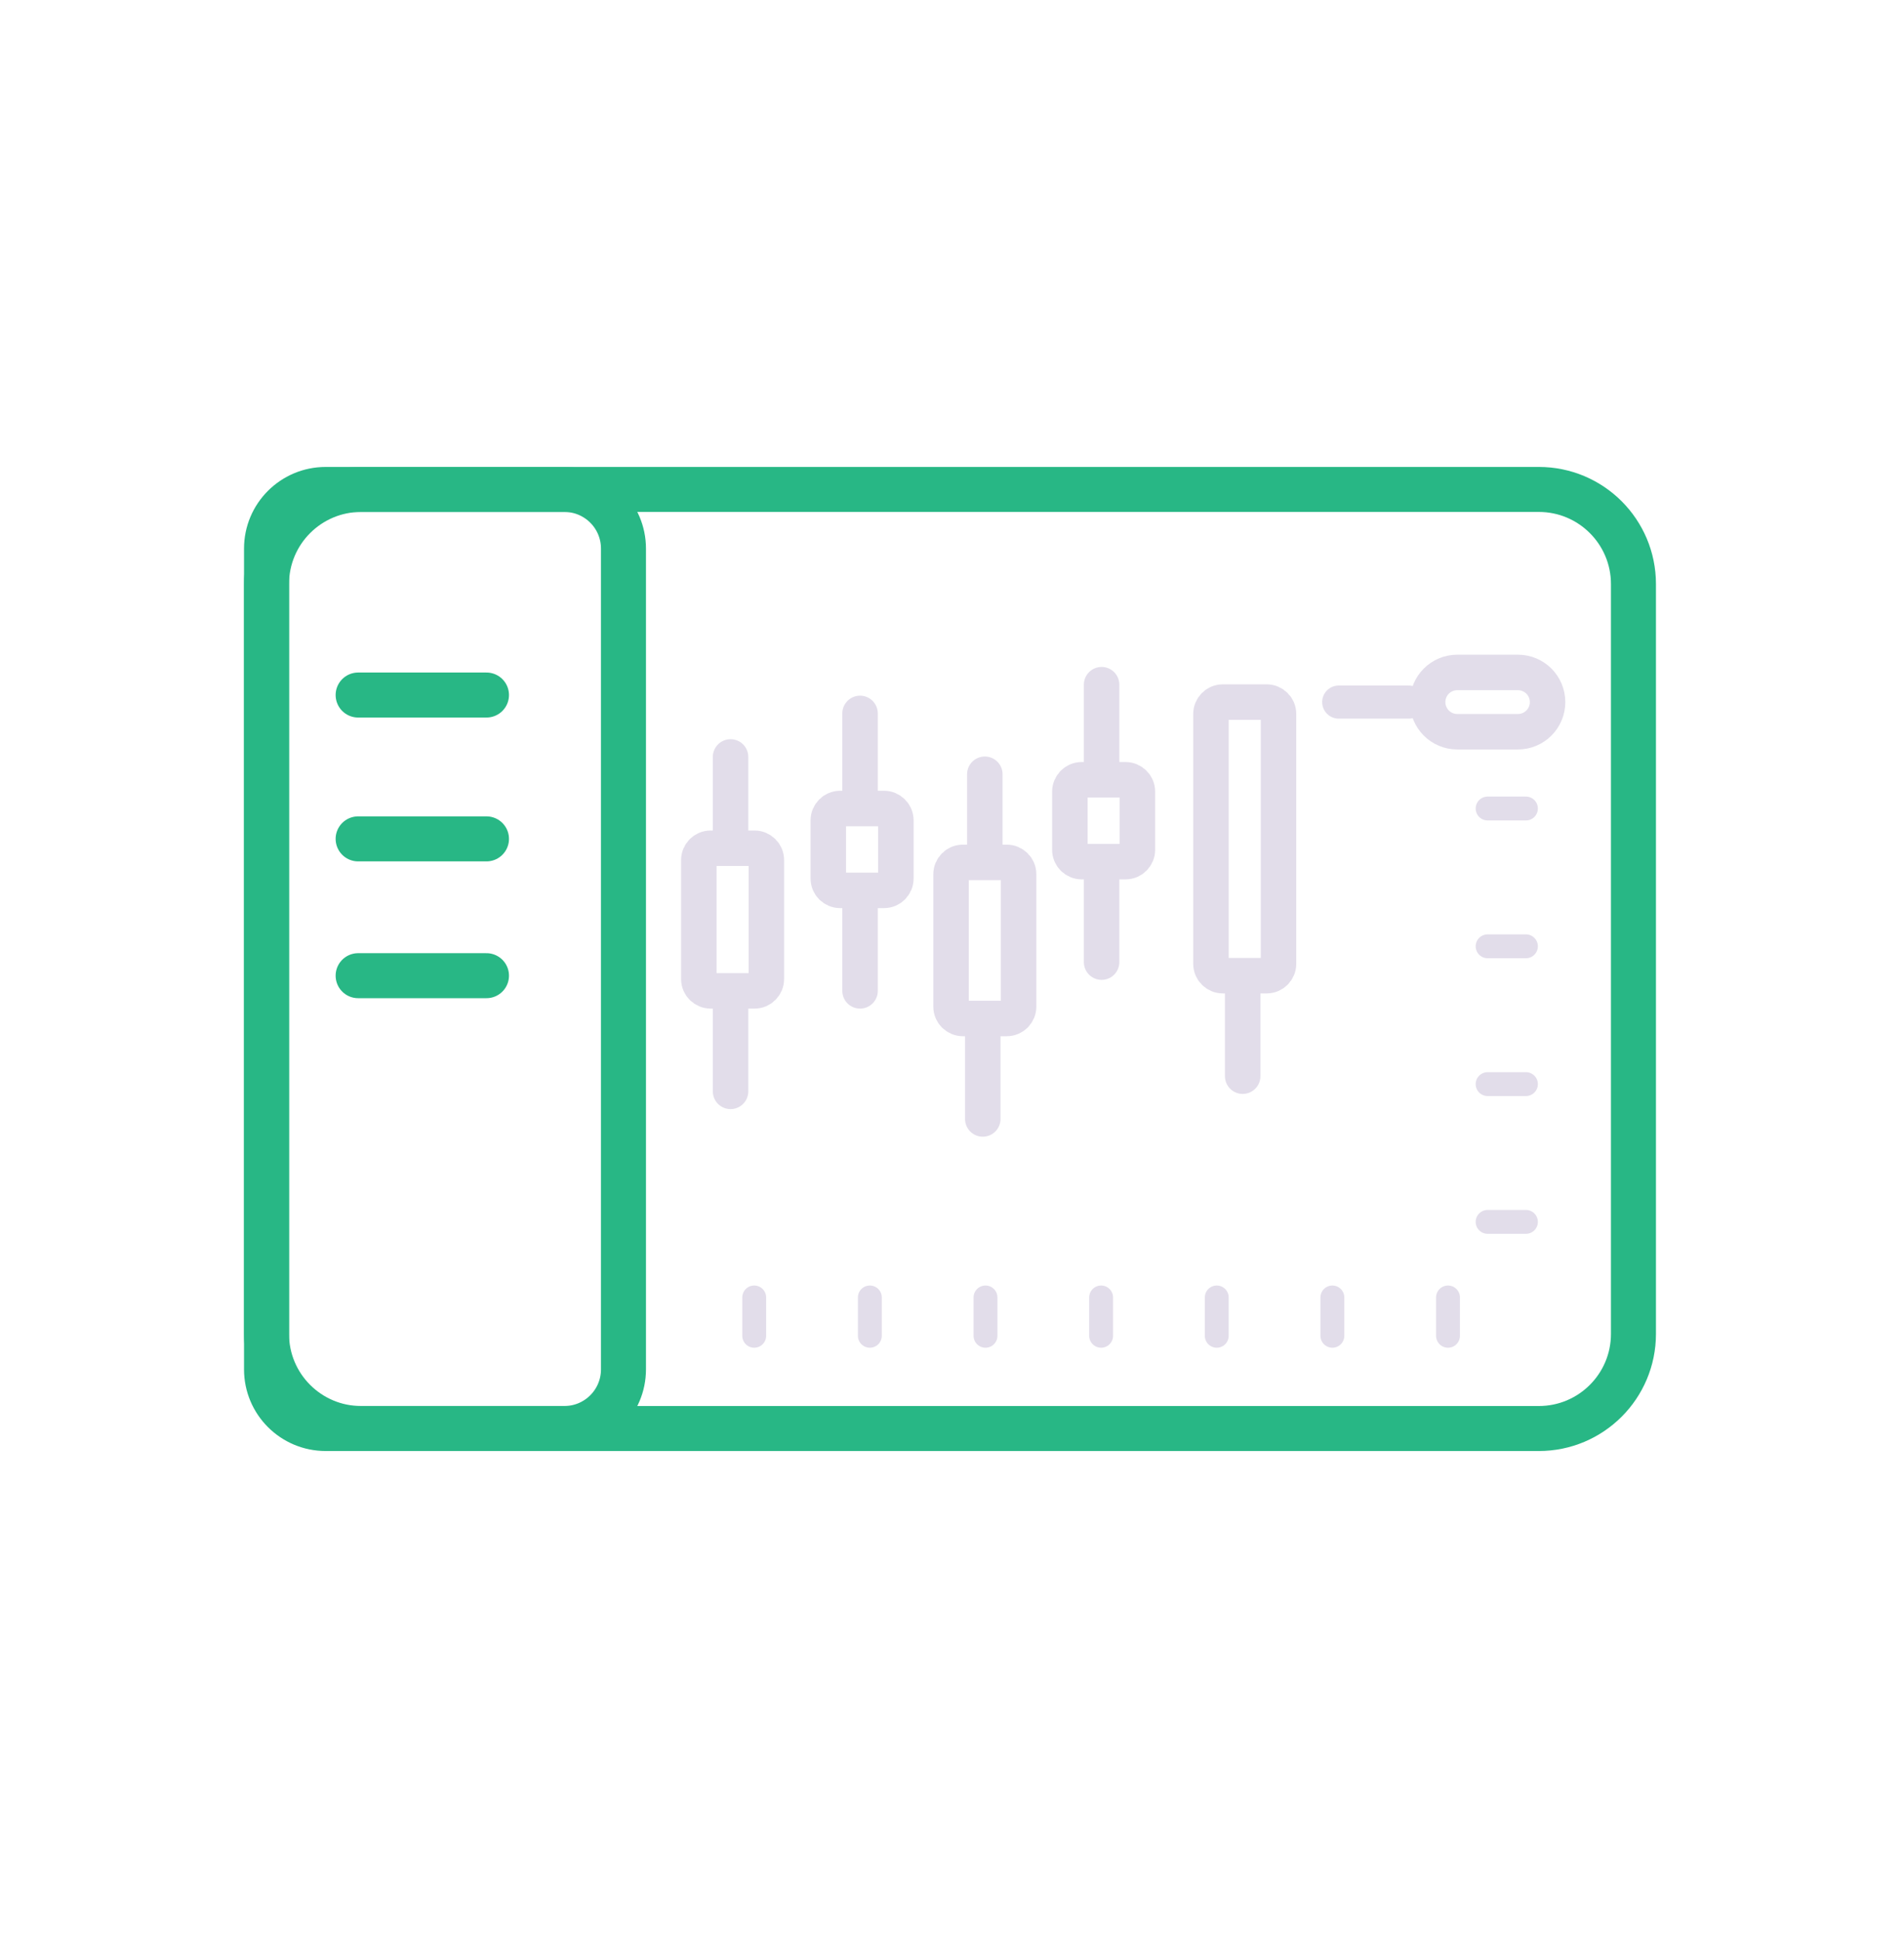
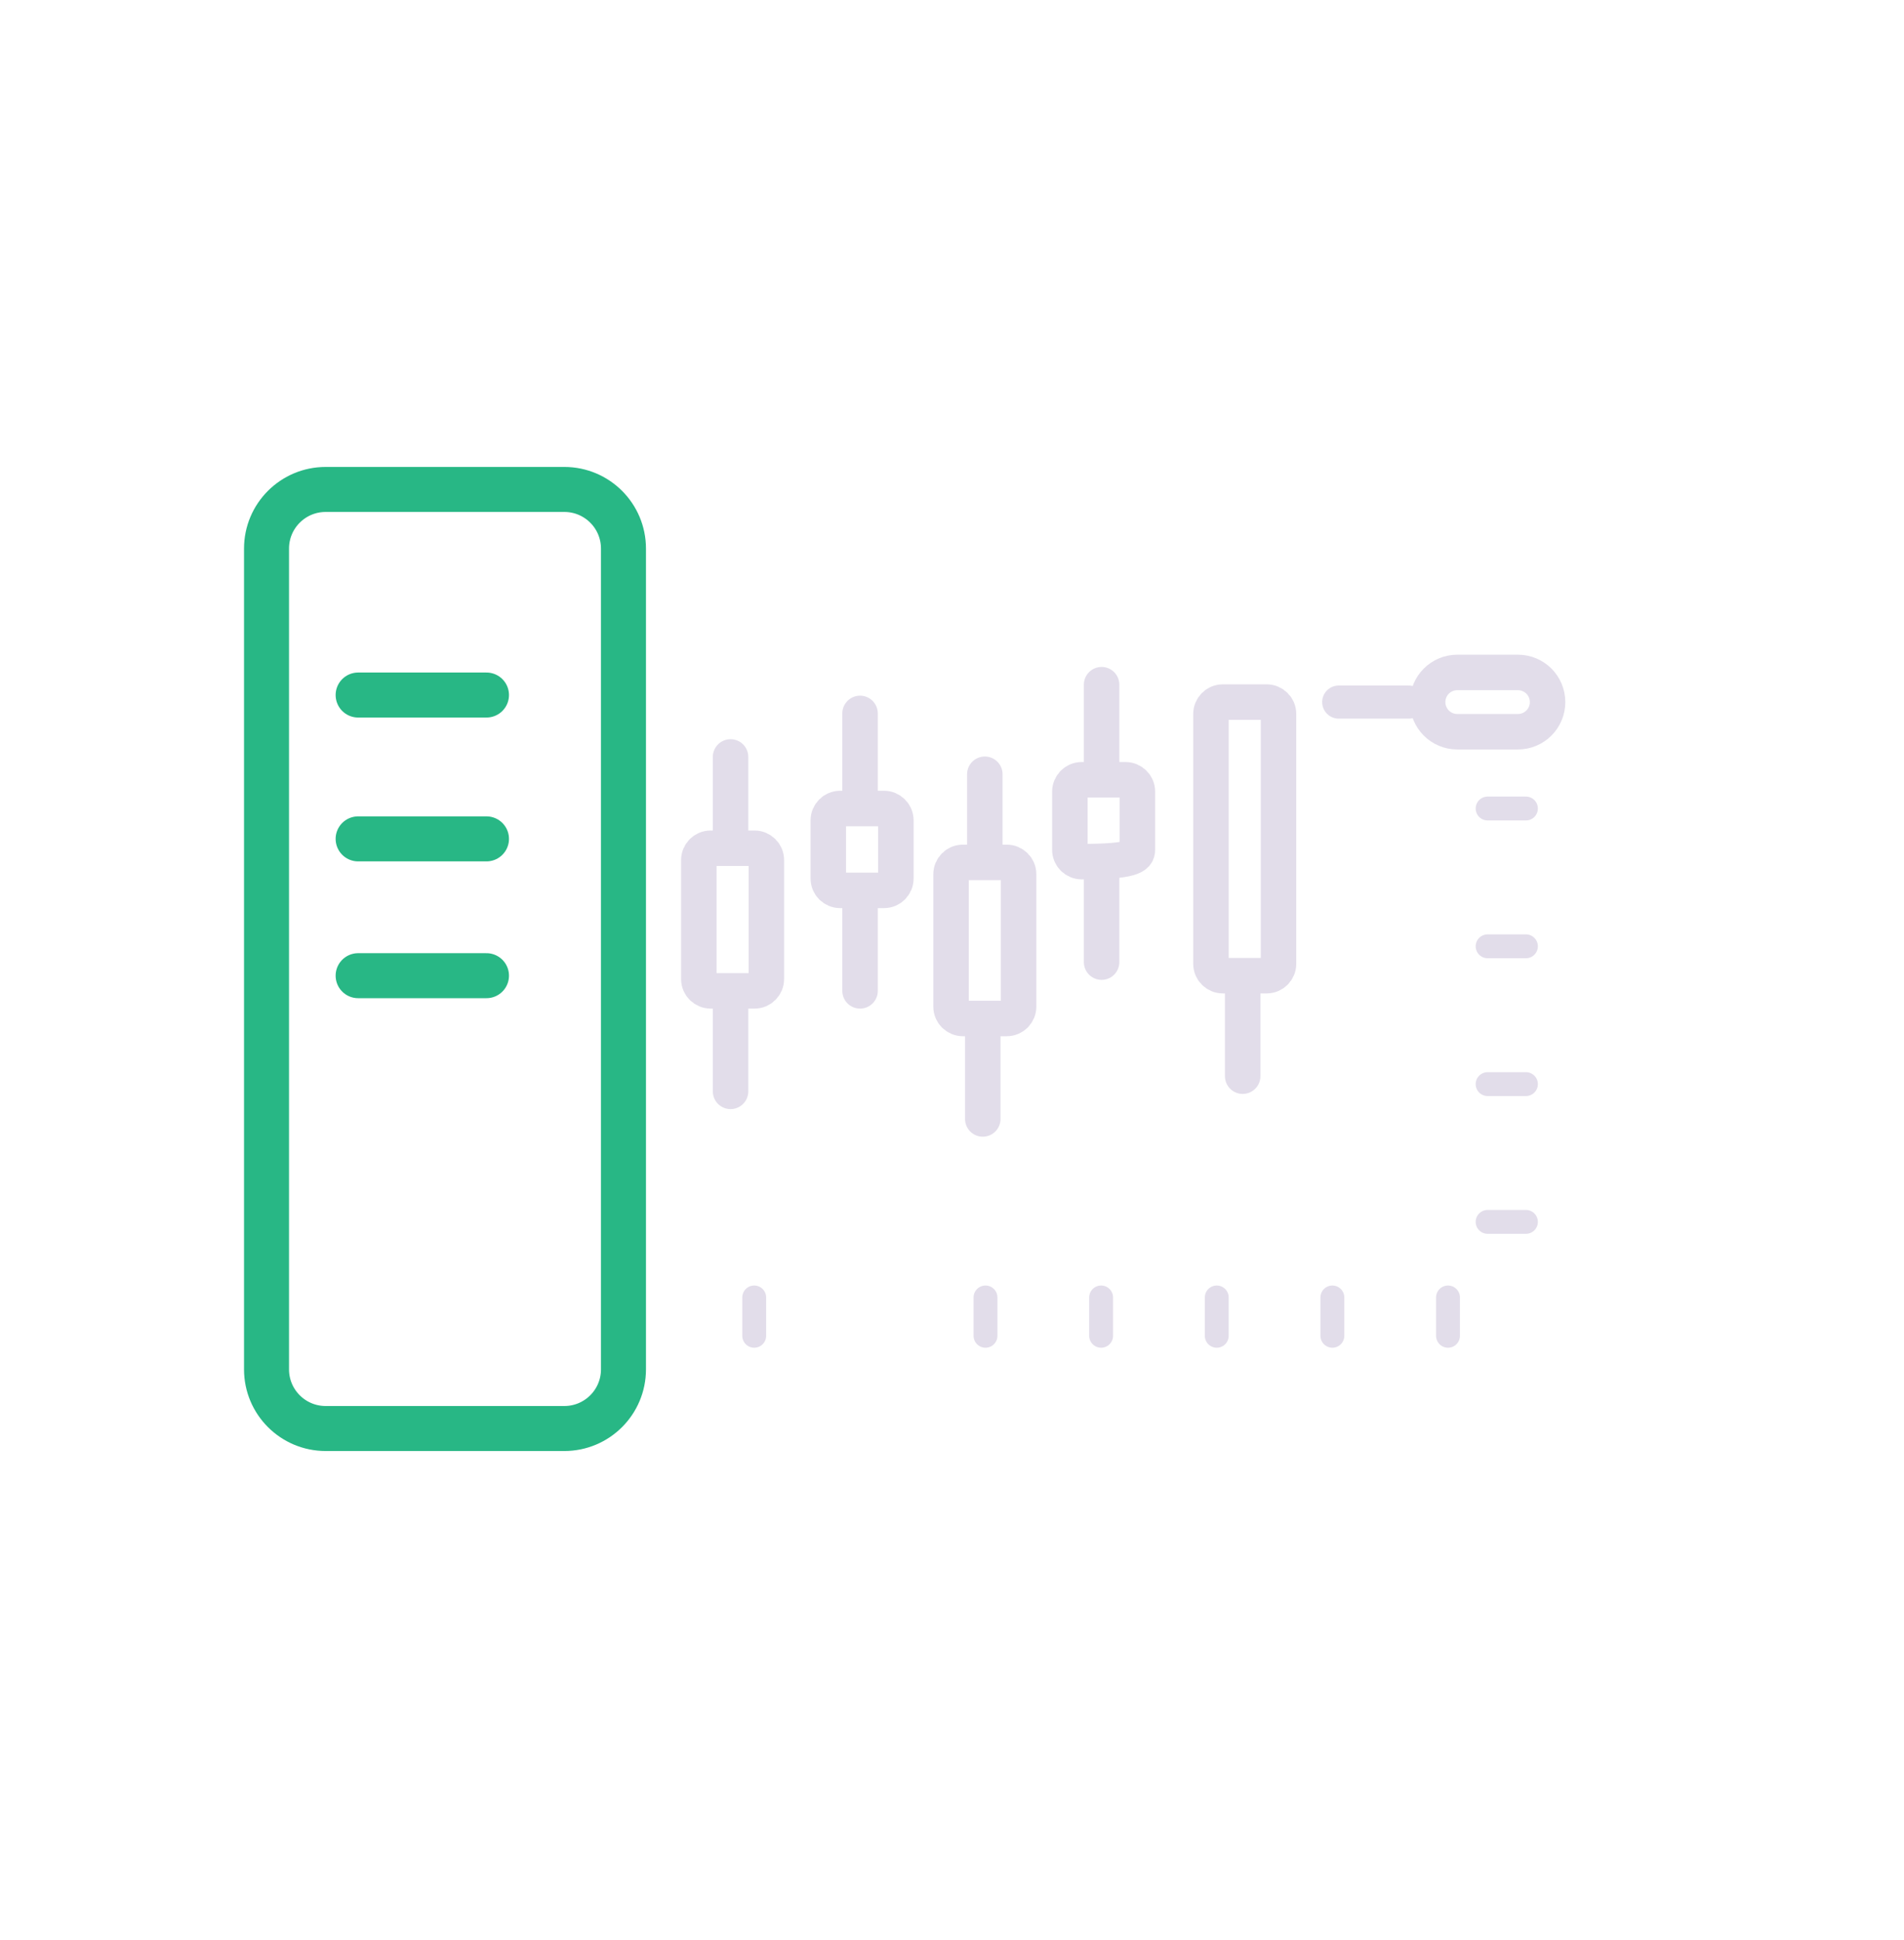
<svg xmlns="http://www.w3.org/2000/svg" width="161" height="164" viewBox="0 0 161 164" fill="none">
-   <path d="M130.123 41.383H30.537C26.119 41.383 22.537 44.965 22.537 49.383V112.781C22.537 117.199 26.119 120.781 30.537 120.781H130.123C134.541 120.781 138.123 117.199 138.123 112.781V49.383C138.123 44.965 134.541 41.383 130.123 41.383Z" stroke="#28B785" stroke-width="3.805" stroke-miterlimit="10" />
  <path d="M63.803 71.72H60.092C59.539 71.72 59.092 72.167 59.092 72.72V82.778C59.092 83.33 59.539 83.778 60.092 83.778H63.803C64.356 83.778 64.803 83.33 64.803 82.778V72.72C64.803 72.167 64.356 71.72 63.803 71.72Z" stroke="#E2DDEA" stroke-width="3" stroke-linecap="round" stroke-linejoin="round" />
  <path d="M61.775 71.164V63.999" stroke="#E2DDEA" stroke-width="3" stroke-linecap="round" stroke-linejoin="round" />
  <path d="M61.775 92.275V85.11" stroke="#E2DDEA" stroke-width="3" stroke-linecap="round" stroke-linejoin="round" />
  <path d="M63.775 112.941V109.699" stroke="#E2DDEA" stroke-width="2.018" stroke-linecap="round" stroke-linejoin="round" />
-   <path d="M73.553 112.941V109.699" stroke="#E2DDEA" stroke-width="2.018" stroke-linecap="round" stroke-linejoin="round" />
  <path d="M83.332 112.941V109.699" stroke="#E2DDEA" stroke-width="2.018" stroke-linecap="round" stroke-linejoin="round" />
  <path d="M93.109 112.941V109.699" stroke="#E2DDEA" stroke-width="2.018" stroke-linecap="round" stroke-linejoin="round" />
  <path d="M102.887 112.941V109.699" stroke="#E2DDEA" stroke-width="2.018" stroke-linecap="round" stroke-linejoin="round" />
  <path d="M112.664 112.941V109.699" stroke="#E2DDEA" stroke-width="2.018" stroke-linecap="round" stroke-linejoin="round" />
  <path d="M122.441 112.941V109.699" stroke="#E2DDEA" stroke-width="2.018" stroke-linecap="round" stroke-linejoin="round" />
  <path d="M125.79 68.36H129.031" stroke="#E2DDEA" stroke-width="2.018" stroke-linecap="round" stroke-linejoin="round" />
  <path d="M125.79 80.01H129.031" stroke="#E2DDEA" stroke-width="2.018" stroke-linecap="round" stroke-linejoin="round" />
  <path d="M125.79 91.661H129.031" stroke="#E2DDEA" stroke-width="2.018" stroke-linecap="round" stroke-linejoin="round" />
  <path d="M125.79 103.31H129.031" stroke="#E2DDEA" stroke-width="2.018" stroke-linecap="round" stroke-linejoin="round" />
  <path d="M74.753 68.359H71.041C70.489 68.359 70.041 68.807 70.041 69.359V74.281C70.041 74.833 70.489 75.281 71.041 75.281H74.753C75.305 75.281 75.753 74.833 75.753 74.281V69.359C75.753 68.807 75.305 68.359 74.753 68.359Z" stroke="#E2DDEA" stroke-width="3" stroke-linecap="round" stroke-linejoin="round" />
  <path d="M72.725 67.485V60.319" stroke="#E2DDEA" stroke-width="3" stroke-linecap="round" stroke-linejoin="round" />
  <path d="M72.725 83.778V76.612" stroke="#E2DDEA" stroke-width="3" stroke-linecap="round" stroke-linejoin="round" />
-   <path d="M95.178 65.93H91.467C90.915 65.93 90.467 66.377 90.467 66.93V71.851C90.467 72.403 90.915 72.851 91.467 72.851H95.178C95.731 72.851 96.178 72.403 96.178 71.851V66.93C96.178 66.377 95.731 65.93 95.178 65.93Z" stroke="#E2DDEA" stroke-width="3" stroke-linecap="round" stroke-linejoin="round" />
+   <path d="M95.178 65.93H91.467C90.915 65.93 90.467 66.377 90.467 66.93V71.851C90.467 72.403 90.915 72.851 91.467 72.851C95.731 72.851 96.178 72.403 96.178 71.851V66.93C96.178 66.377 95.731 65.93 95.178 65.93Z" stroke="#E2DDEA" stroke-width="3" stroke-linecap="round" stroke-linejoin="round" />
  <path d="M107.11 59.361H103.398C102.846 59.361 102.398 59.809 102.398 60.361V81.493C102.398 82.046 102.846 82.493 103.398 82.493H107.11C107.662 82.493 108.11 82.046 108.11 81.493V60.361C108.11 59.809 107.662 59.361 107.11 59.361Z" stroke="#E2DDEA" stroke-width="3" stroke-linecap="round" stroke-linejoin="round" />
  <path d="M93.15 65.055V57.89" stroke="#E2DDEA" stroke-width="3" stroke-linecap="round" stroke-linejoin="round" />
  <path d="M93.15 81.348V74.183" stroke="#E2DDEA" stroke-width="3" stroke-linecap="round" stroke-linejoin="round" />
  <path d="M105.08 90.991V83.826" stroke="#E2DDEA" stroke-width="3" stroke-linecap="round" stroke-linejoin="round" />
  <path d="M128.354 56.855H123.226C121.841 56.855 120.719 57.977 120.719 59.361C120.719 60.745 121.841 61.868 123.226 61.868H128.354C129.738 61.868 130.861 60.745 130.861 59.361C130.861 57.977 129.738 56.855 128.354 56.855Z" stroke="#E2DDEA" stroke-width="3" stroke-linecap="round" stroke-linejoin="round" />
  <path d="M113.201 59.361H119.121" stroke="#E2DDEA" stroke-width="2.8" stroke-linecap="round" stroke-linejoin="round" />
  <path d="M85.132 72.915H81.42C80.868 72.915 80.42 73.363 80.42 73.915V85.112C80.42 85.664 80.868 86.112 81.42 86.112H85.132C85.684 86.112 86.132 85.664 86.132 85.112V73.915C86.132 73.363 85.684 72.915 85.132 72.915Z" stroke="#E2DDEA" stroke-width="3" stroke-linecap="round" stroke-linejoin="round" />
  <path d="M83.275 72.628V65.463" stroke="#E2DDEA" stroke-width="3" stroke-linecap="round" stroke-linejoin="round" />
  <path d="M83.103 94.608V87.443" stroke="#E2DDEA" stroke-width="3" stroke-linecap="round" stroke-linejoin="round" />
  <path d="M47.72 41.383H27.537C24.776 41.383 22.537 43.621 22.537 46.383V115.781C22.537 118.542 24.776 120.781 27.537 120.781H47.72C50.481 120.781 52.72 118.542 52.72 115.781V46.383C52.72 43.621 50.481 41.383 47.72 41.383Z" stroke="#28B785" stroke-width="3.805" stroke-miterlimit="10" />
  <path d="M30.283 58.765H41.136" stroke="#28B785" stroke-width="3.805" stroke-linecap="round" stroke-linejoin="round" />
  <path d="M30.283 82.494H41.136" stroke="#28B785" stroke-width="3.805" stroke-linecap="round" stroke-linejoin="round" />
  <path d="M30.283 70.927H41.136" stroke="#28B785" stroke-width="3.805" stroke-linecap="round" stroke-linejoin="round" />
</svg>